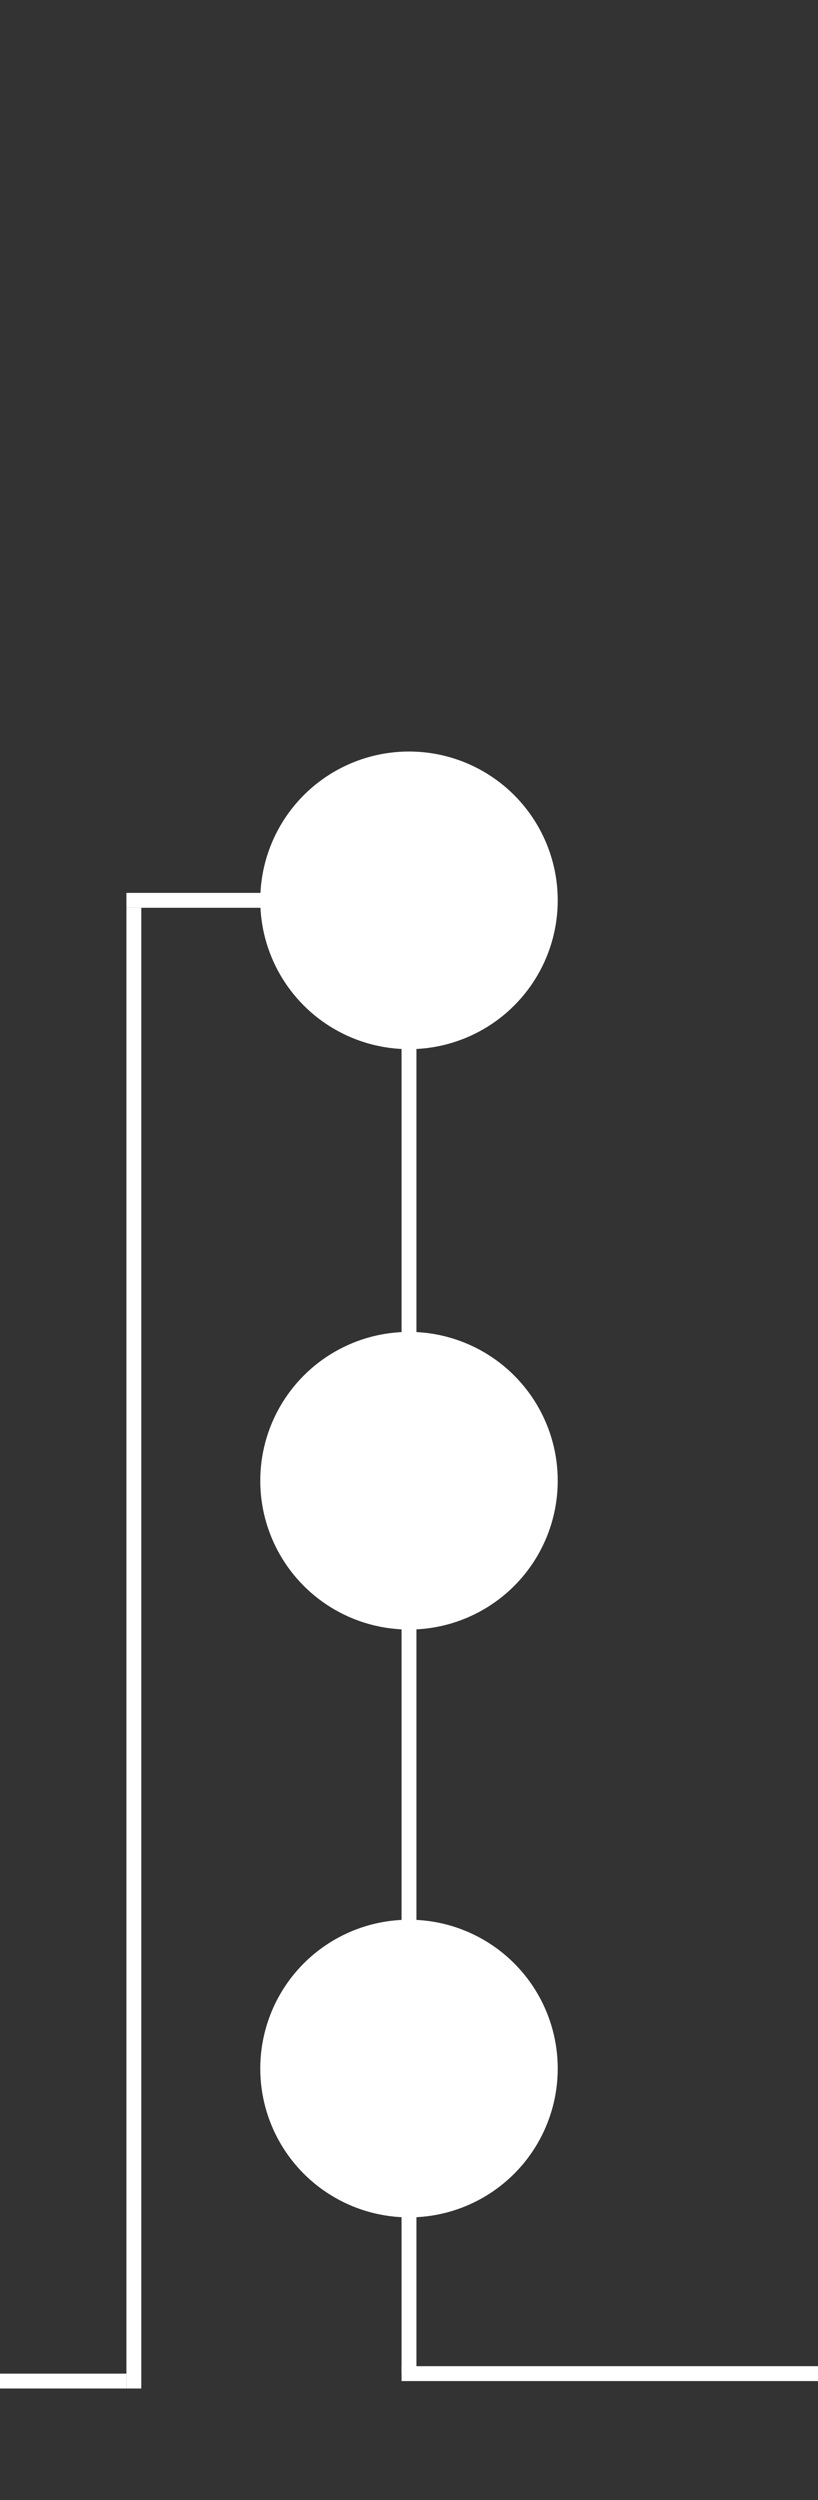
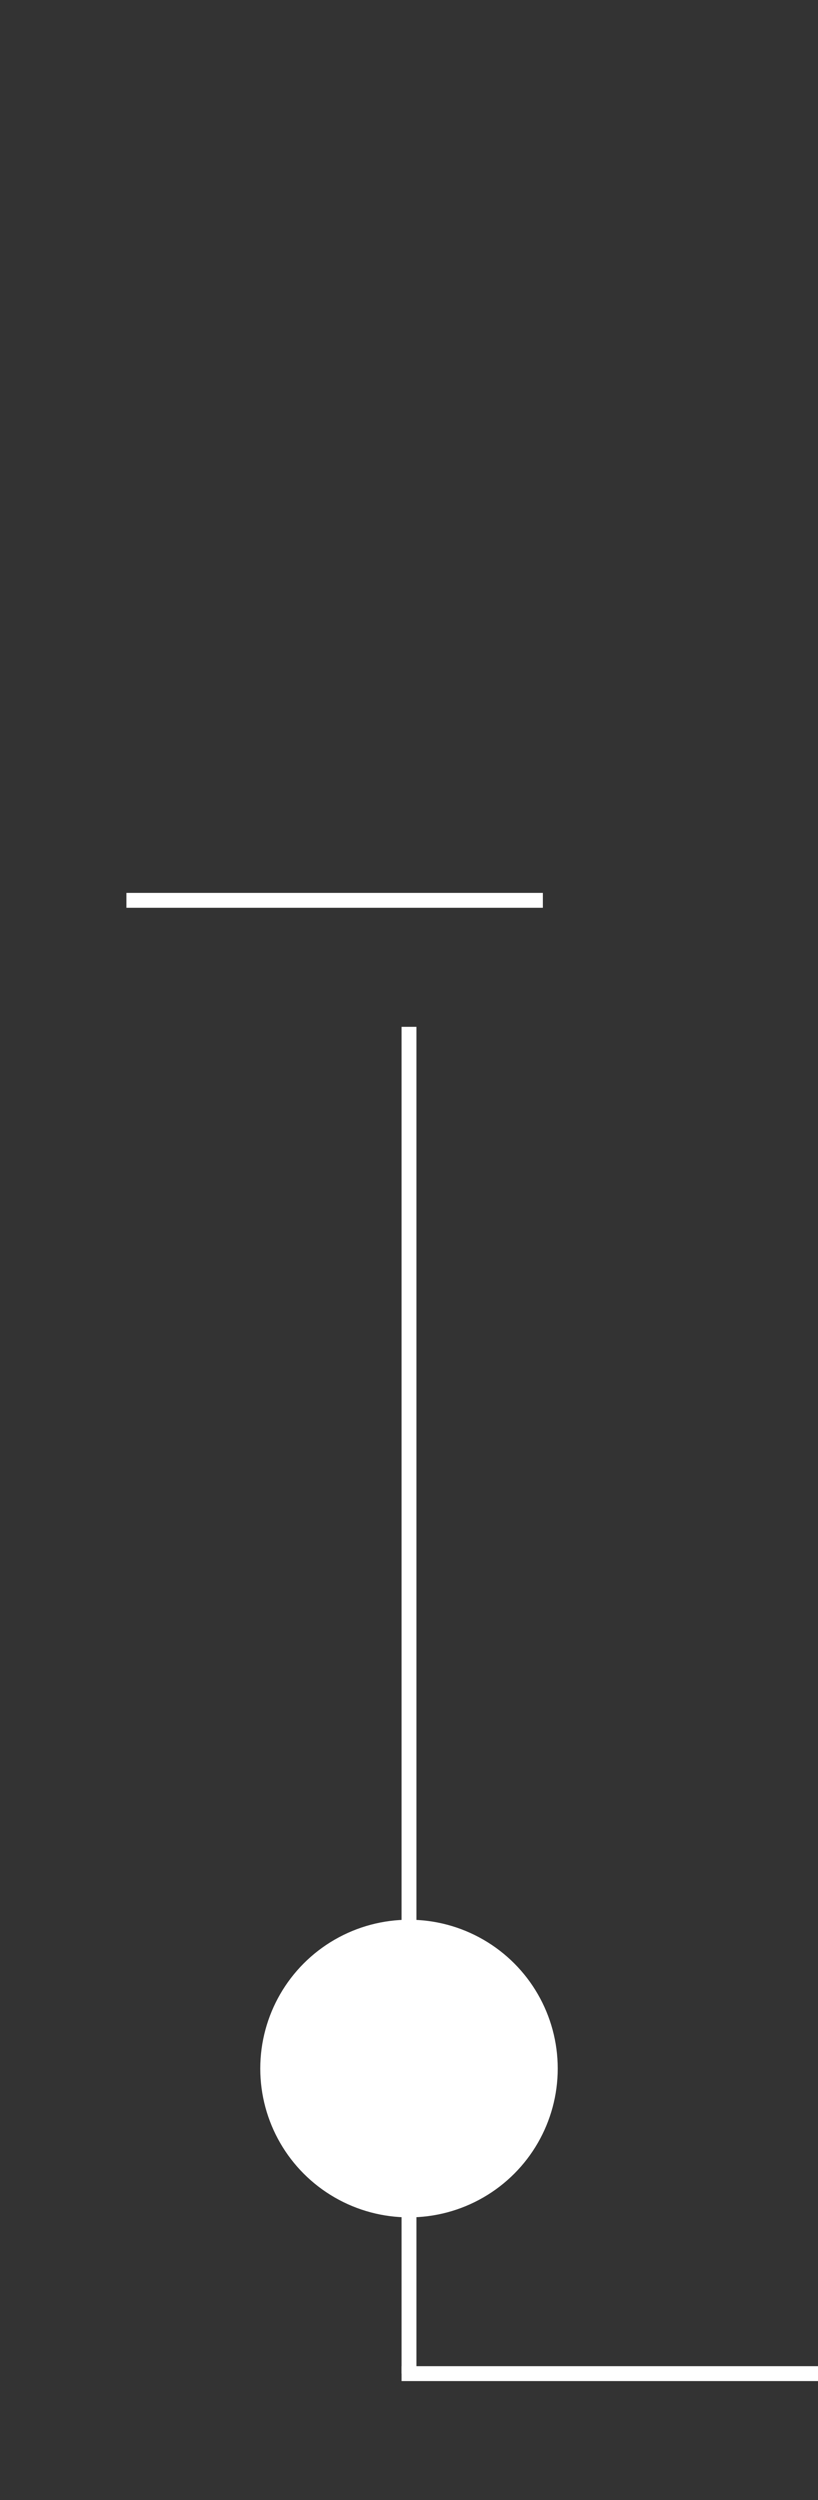
<svg xmlns="http://www.w3.org/2000/svg" version="1.1" id="Layer_1" x="0px" y="0px" width="110px" height="336px" viewBox="0 0 110 336" enable-background="new 0 0 110 336" xml:space="preserve">
  <rect x="0" y="0" width="110" height="336" fill="#333333" stroke="none" />
  <g id="Layer_2">
-     <circle fill="#FFFFFF" cx="55" cy="121" r="20" />
    <line fill="none" x1="55" y1="299" x2="104" y2="320" />
-     <rect x="17" y="122" fill="#FFFFFF" width="2" height="199" />
-     <rect x="-40" y="319" fill="#FFFFFF" width="57" height="2" />
    <rect x="17" y="120" fill="#FFFFFF" width="56" height="2" />
  </g>
  <g id="Layer_4">
-     <circle fill="#FFFFFF" cx="55" cy="199" r="20" />
    <circle fill="#FFFFFF" cx="55" cy="278" r="20" />
    <rect x="54" y="138" fill="#FFFFFF" width="2" height="181" />
    <rect x="54" y="318" fill="#FFFFFF" width="57" height="2" />
  </g>
</svg>